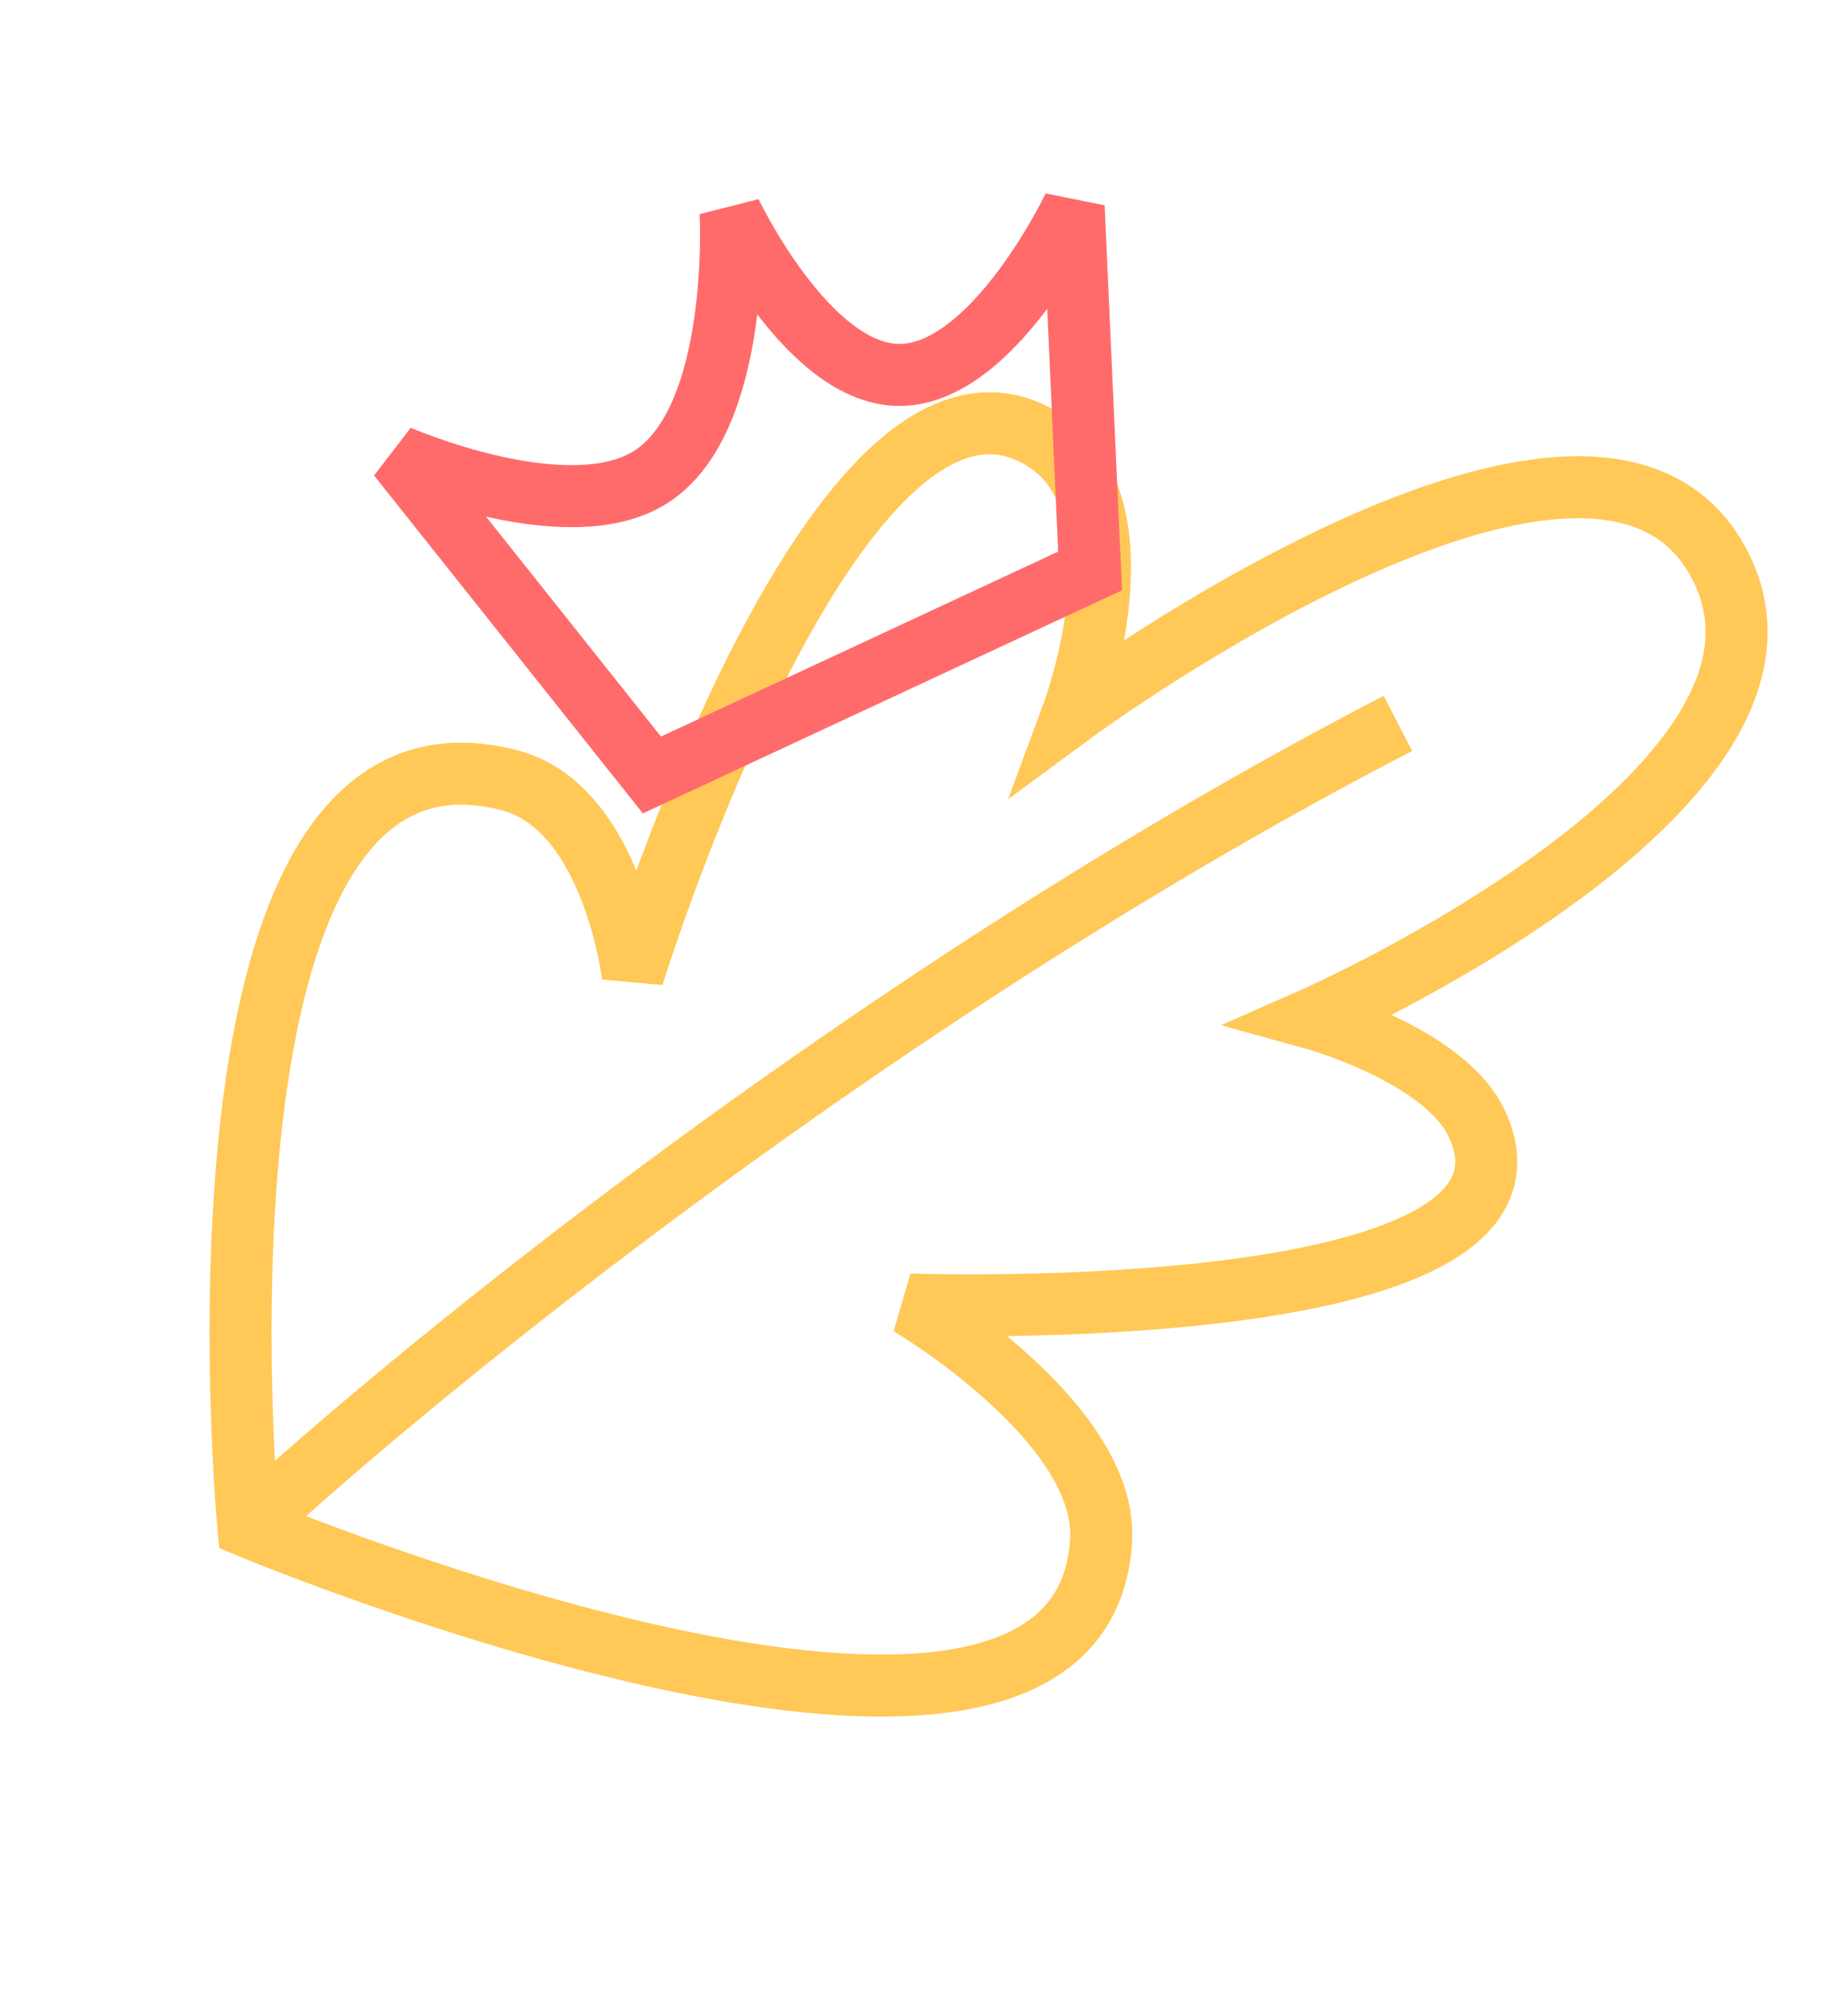
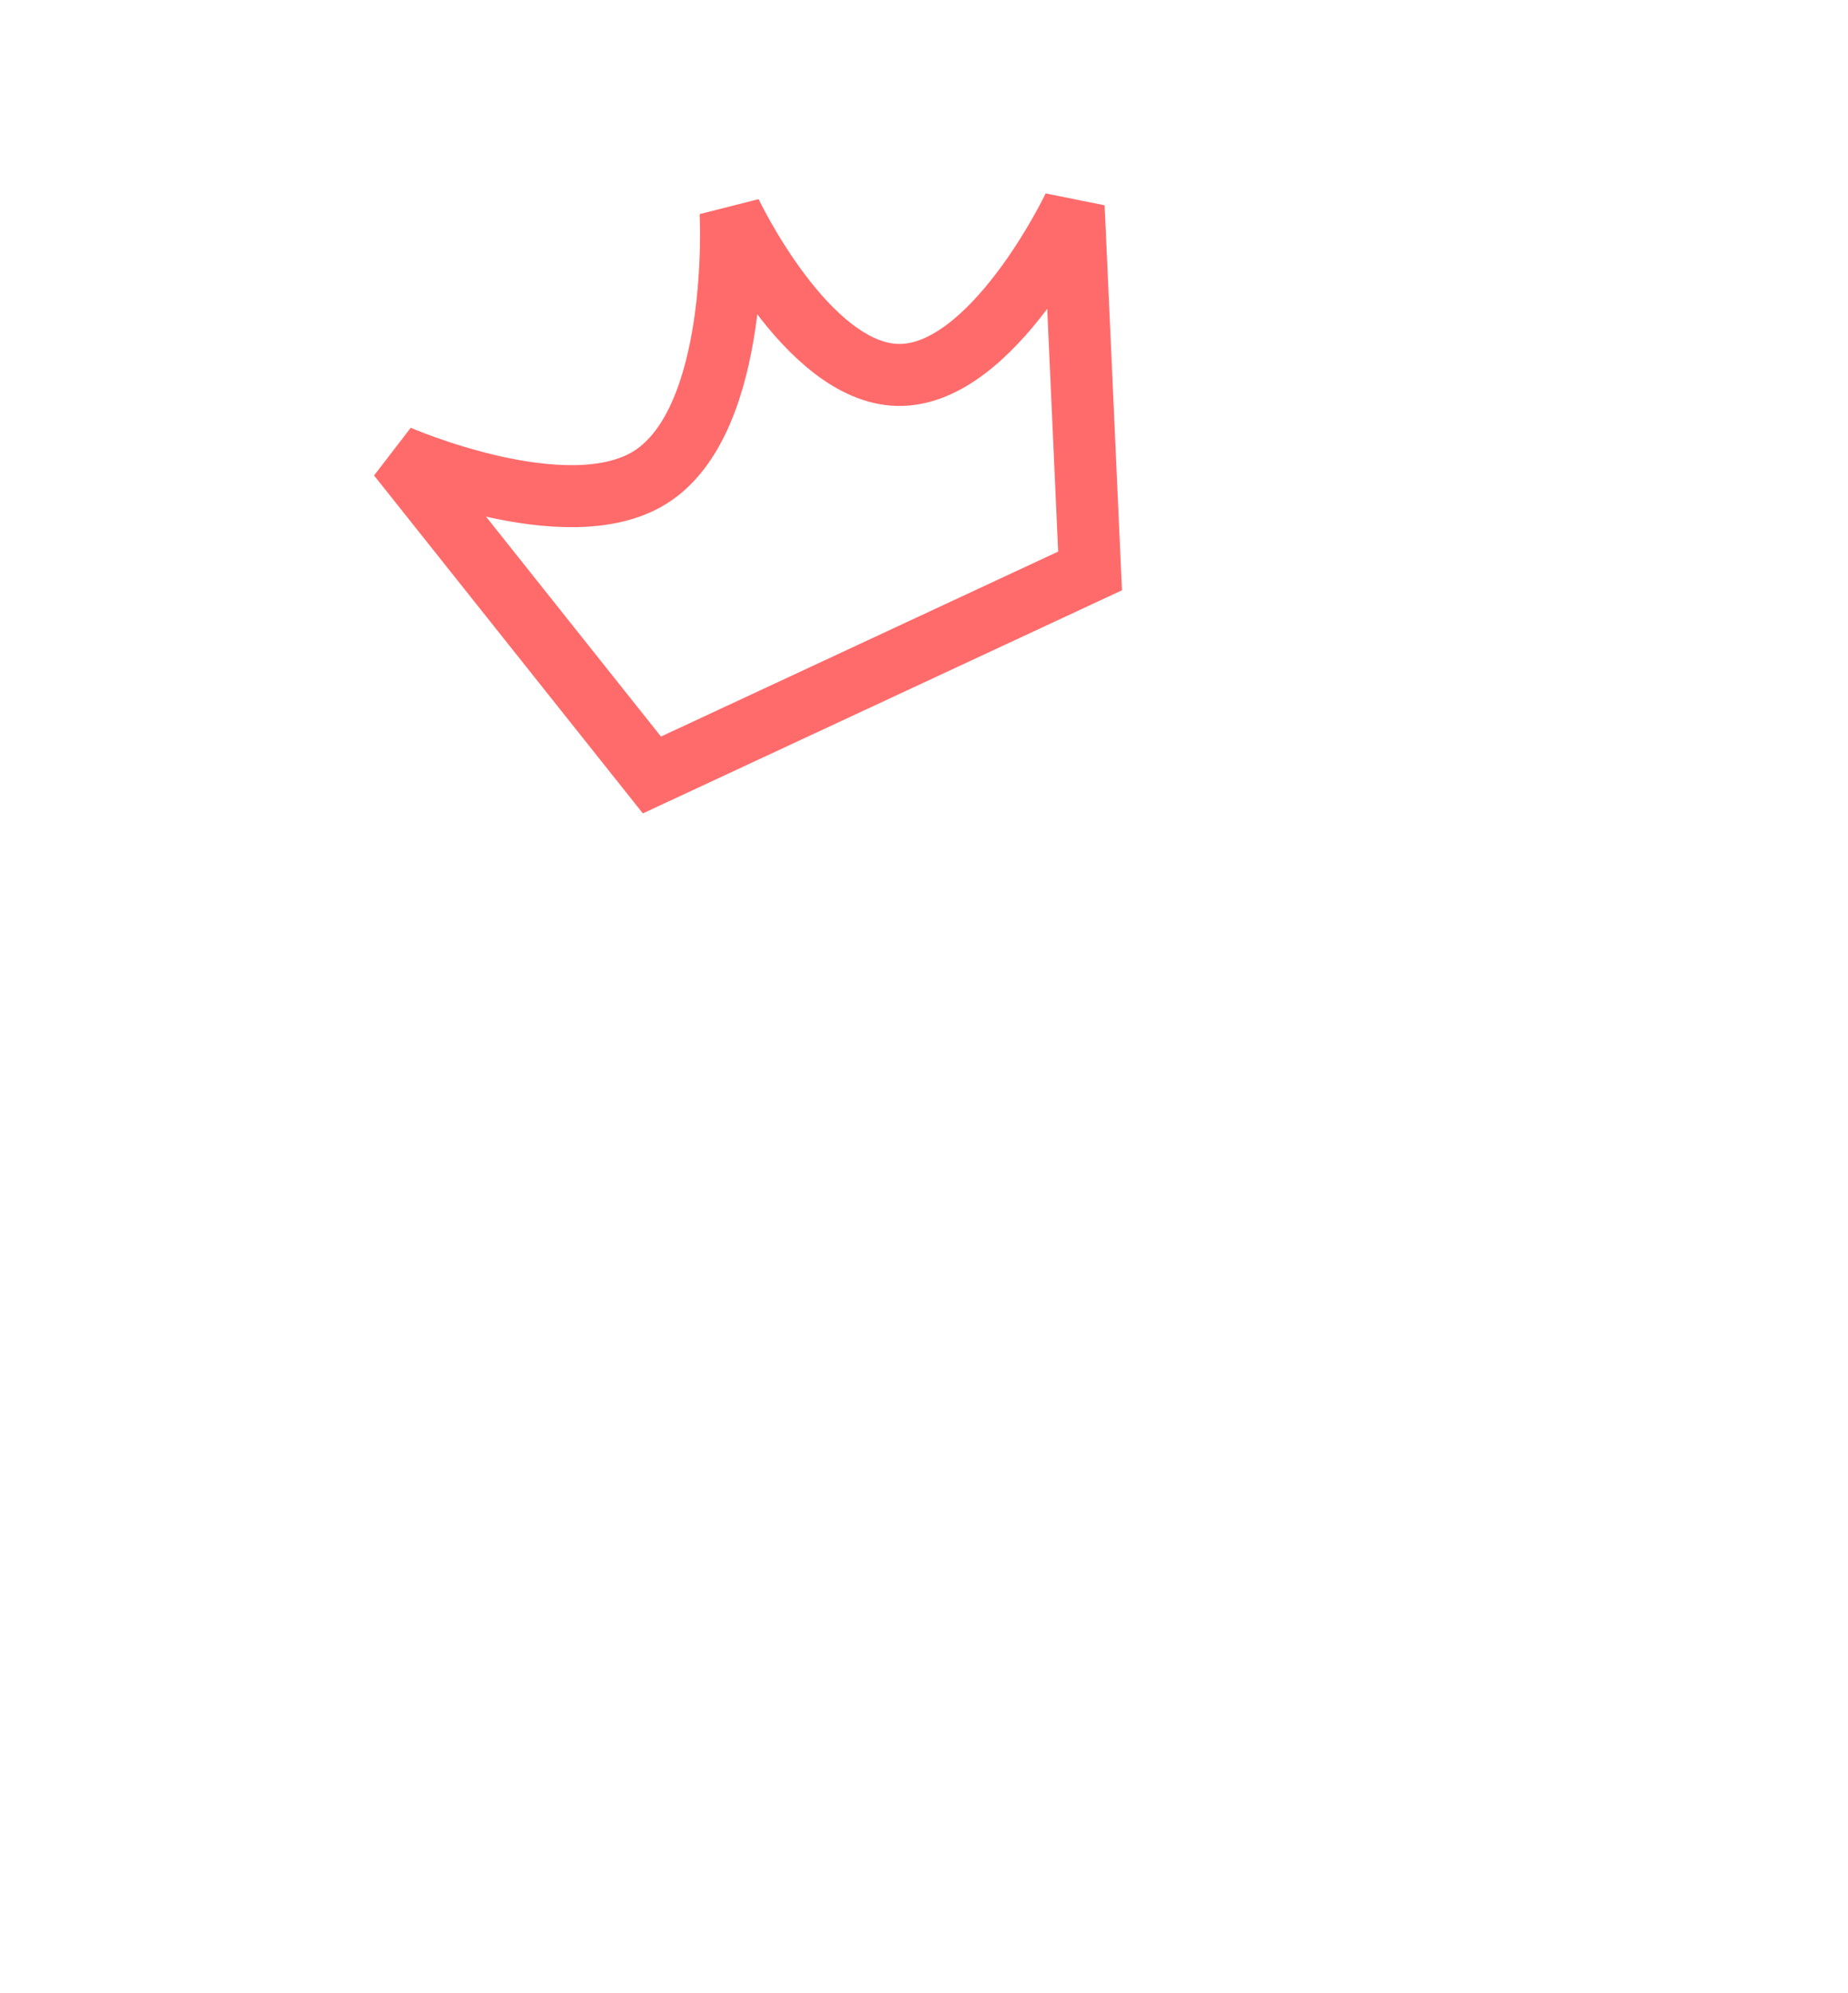
<svg xmlns="http://www.w3.org/2000/svg" width="447" height="482" viewBox="0 0 447 482" fill="none">
-   <path d="M60.072 369.244C60.072 369.244 41.134 166.967 123.386 188.764C148.313 195.37 153.072 236.043 153.072 236.043C153.072 236.043 202.936 74.535 252.819 106.592C277.959 122.748 259.586 172.382 259.586 172.382C259.586 172.382 388.342 77.427 416.709 138.114C441.735 191.655 317.641 246.339 317.641 246.339C317.641 246.339 349.414 255.098 357.215 271.771C380.366 321.258 219.958 315.517 219.958 315.517C219.958 315.517 268.066 343.853 266.336 372.647C261.482 453.428 60.072 369.244 60.072 369.244ZM60.072 369.244C101.038 331.267 214.002 239.244 338.131 174.963" stroke="#FFC857" stroke-width="15" />
  <path d="M96.347 110.334L157.687 187.443L263.667 138.094L259.701 49.998C259.701 49.998 240.113 91.264 217.091 90.684C195.044 90.128 176.714 51.374 176.714 51.374C176.714 51.374 179.489 101.667 157.196 115.505C136.94 128.08 96.347 110.334 96.347 110.334Z" stroke="#FF6B6B" stroke-width="15" />
</svg>